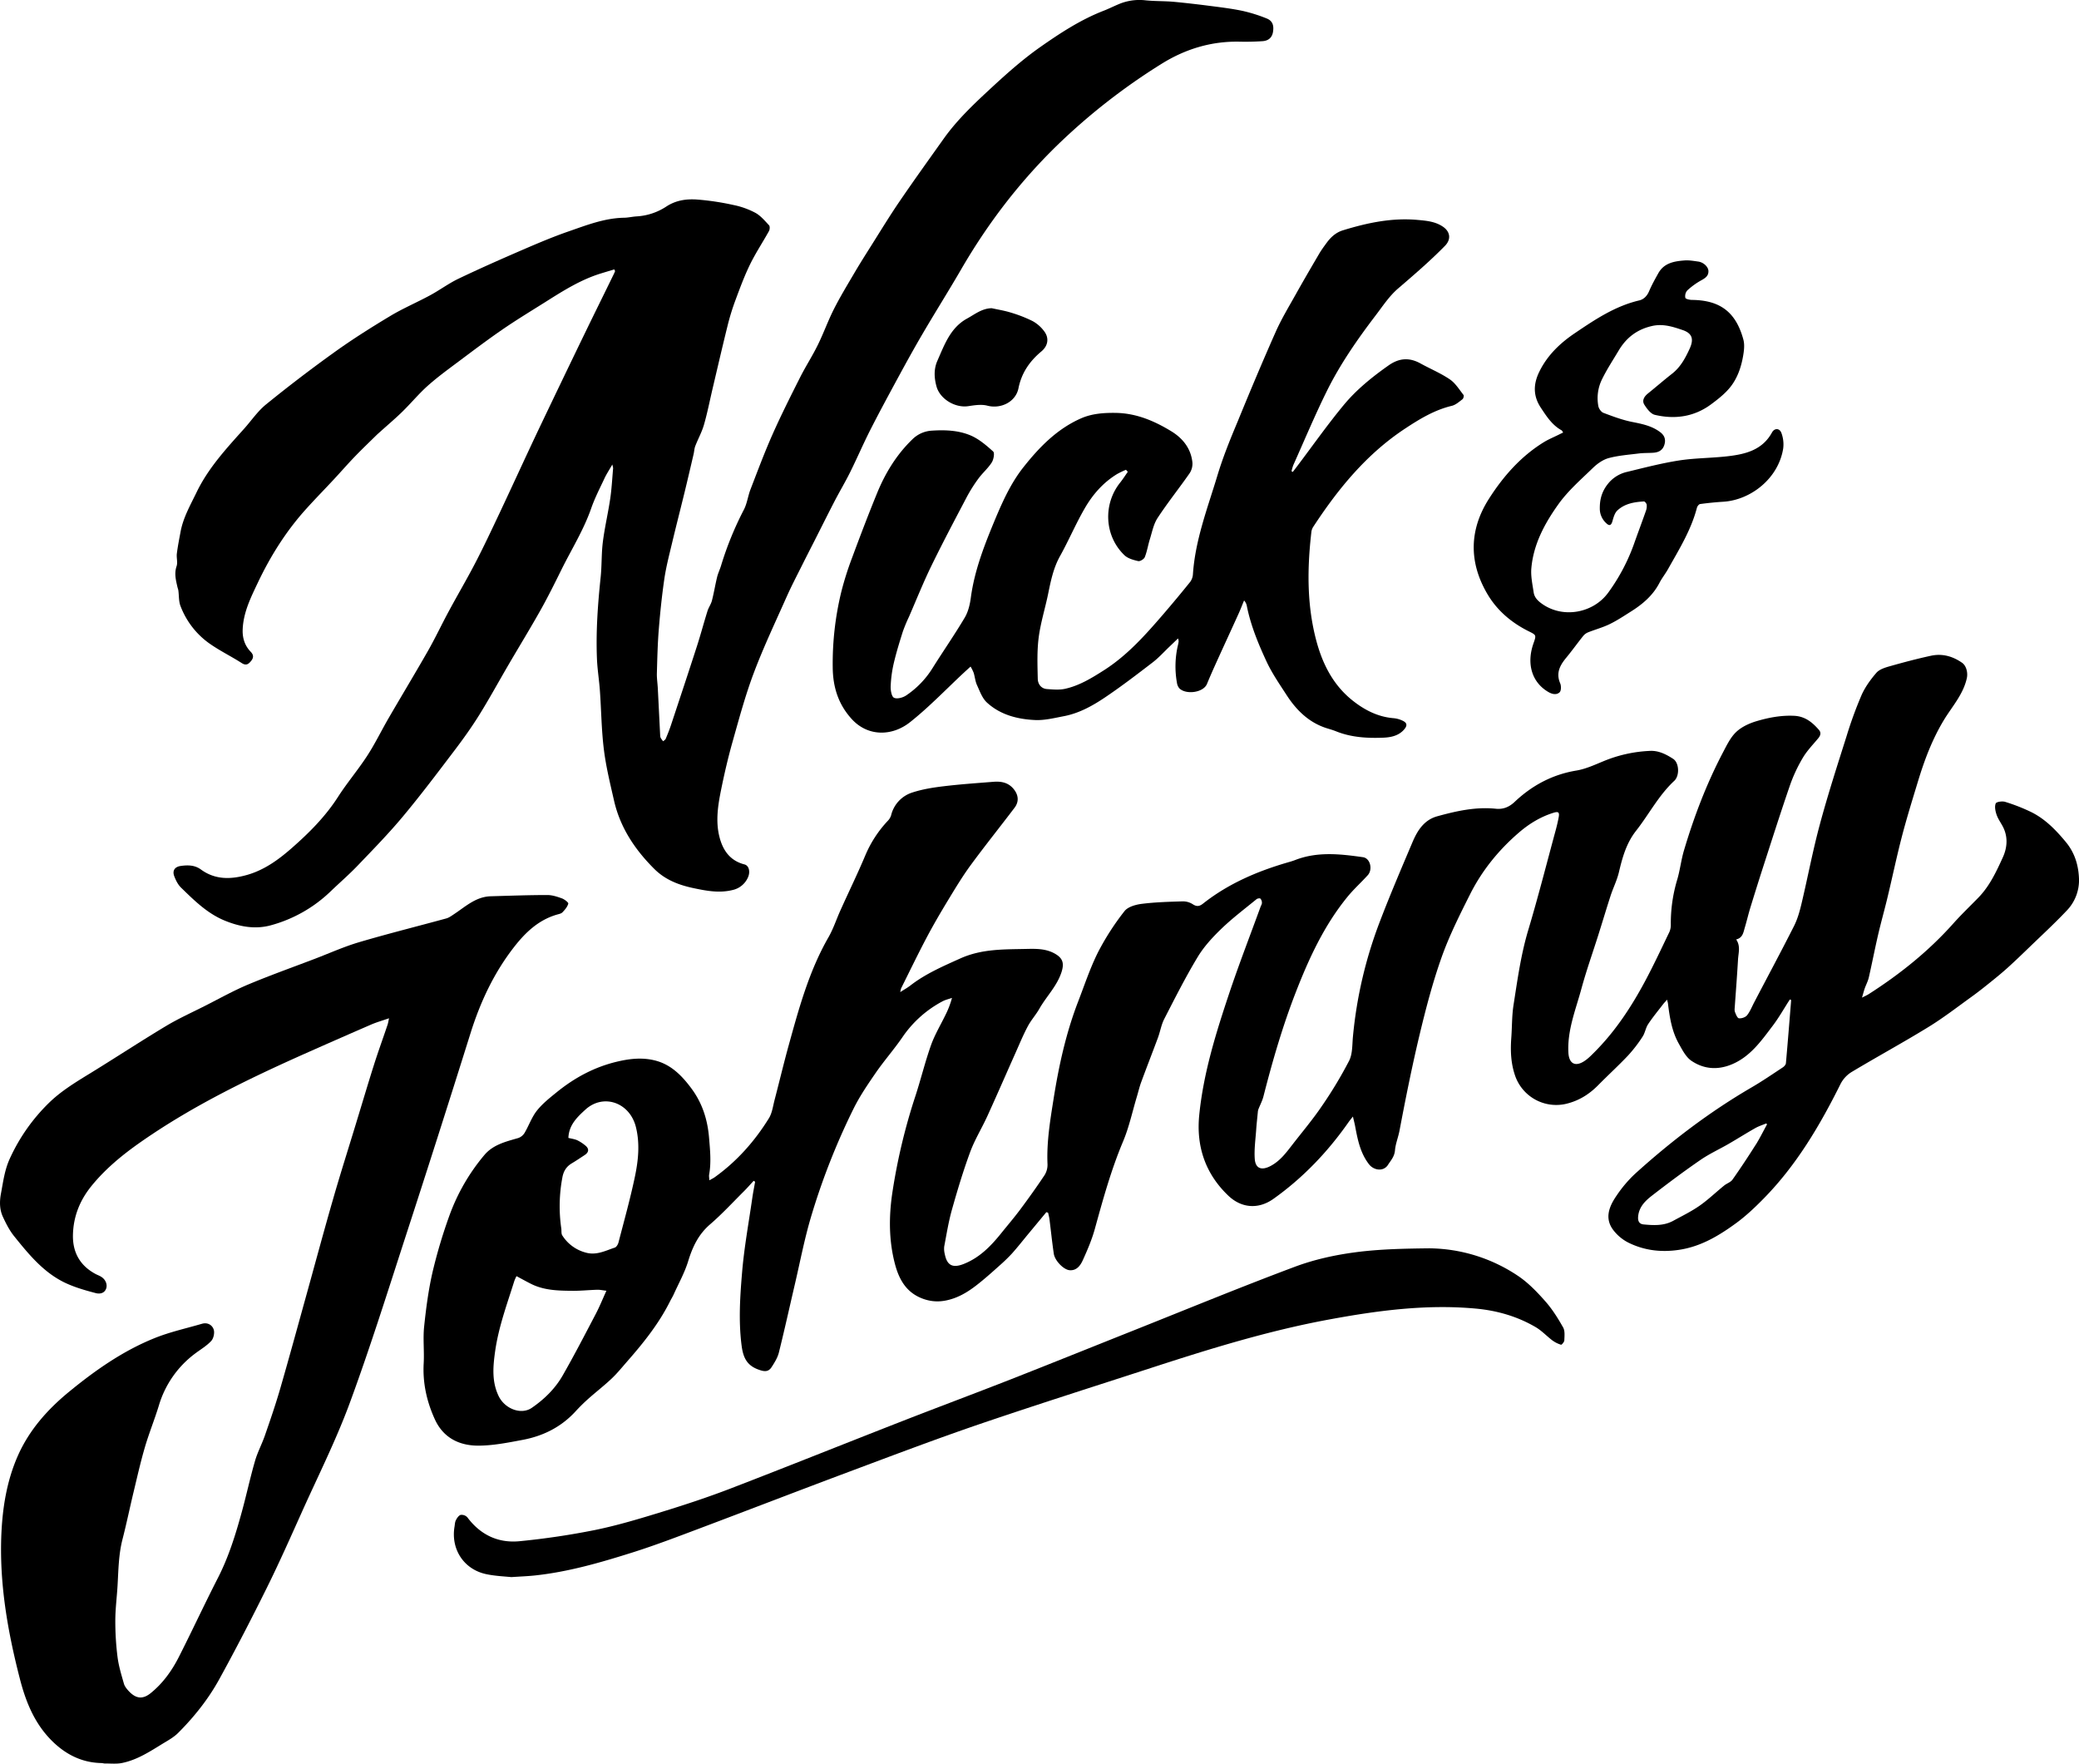
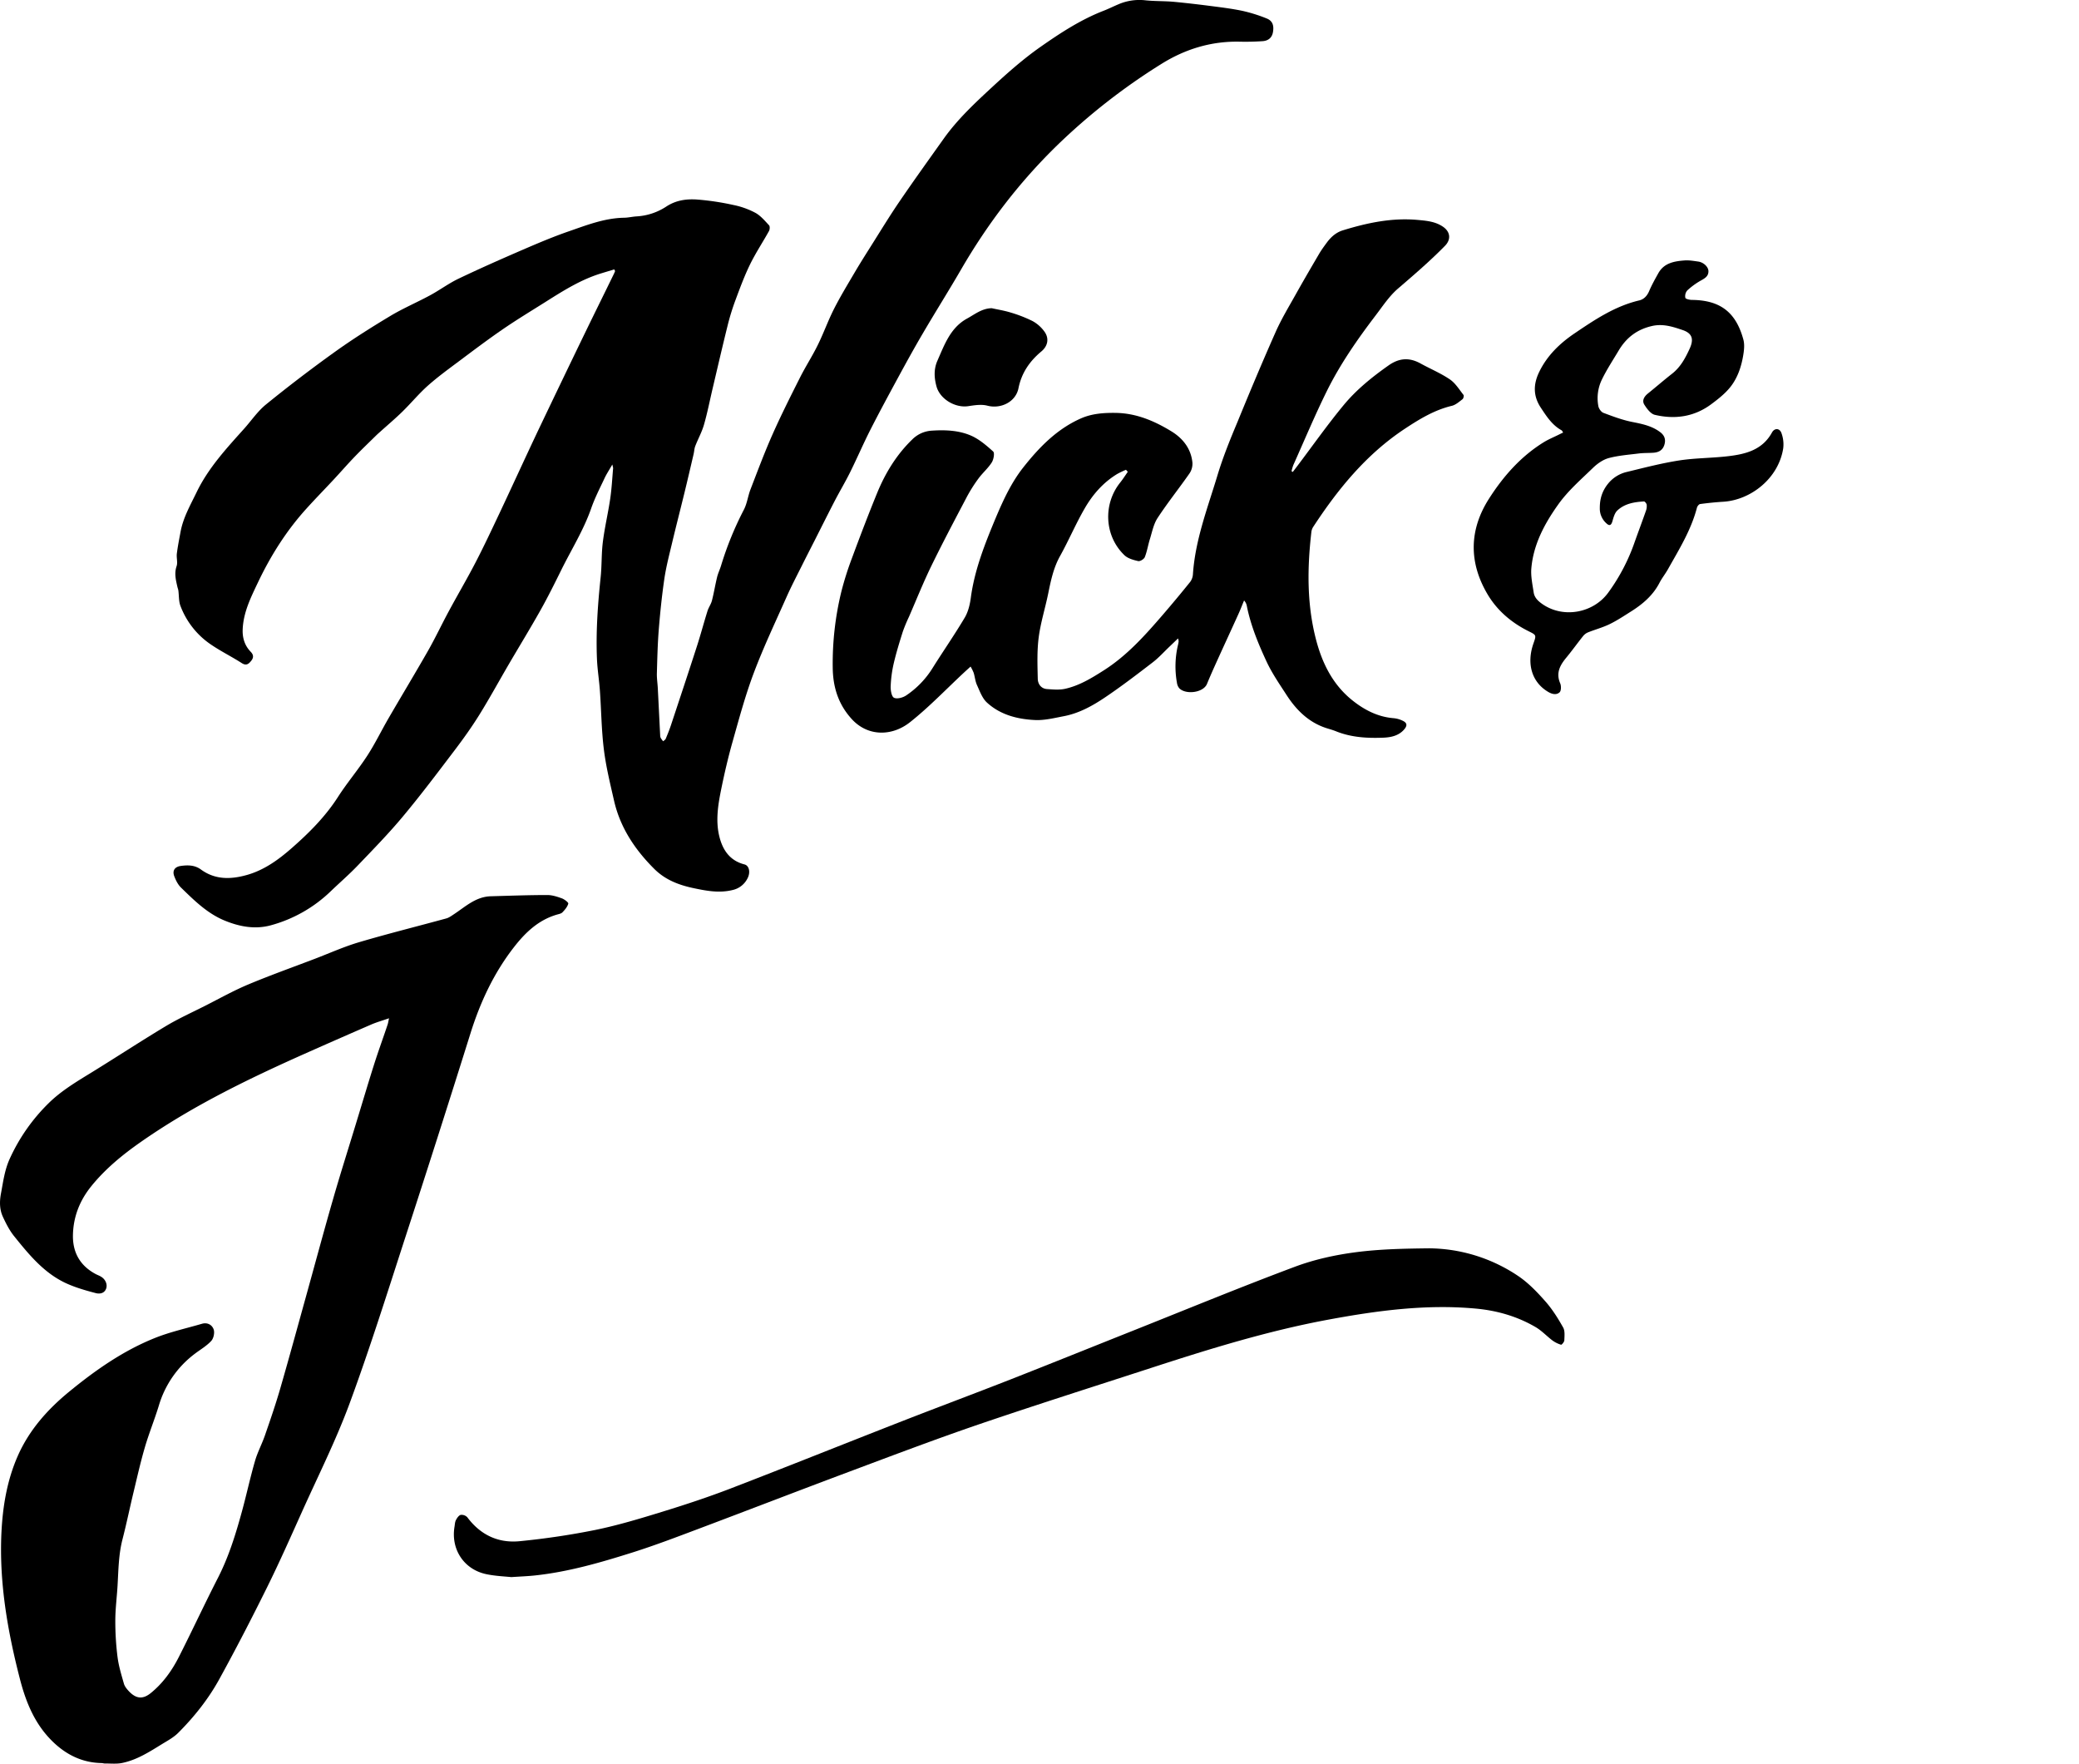
<svg xmlns="http://www.w3.org/2000/svg" data-name="Lager 1 Image" id="Lager_1_Image" viewBox="0 0 1869.99 1586.18">
  <title>logo-nj</title>
-   <path d="M579,1207.39c-13-.1-26-0.28-38-6.4-4.21-2.15-8.36-4.44-12.76-6.79a41.83,41.83,0,0,0-1.91,4.21c-6.56,20.91-14.21,41.49-17.31,63.4-1.94,13.71-3.09,27,3.08,40.08,5.49,11.6,20.26,17.41,29.93,10.74,11.18-7.71,20.94-17.25,27.7-29,10.47-18.27,20.14-37,29.92-55.66,3.35-6.39,6-13.14,9.42-20.58-3.42-.39-5.84-1-8.24-0.89C593.58,1206.66,586.29,1207.45,579,1207.39Z" style="fill:none" transform="translate(-63.72 -46.42)" />
  <path d="M590.32,1044.35c-7.45,6.78-14.87,13.87-15.3,25.44,2.63,0.66,5.47,1,8,2.12a35.19,35.19,0,0,1,7.08,4.6c3.75,2.92,3.54,6.11-.43,8.7s-7.76,5.16-11.75,7.55c-4.78,2.86-7.24,7-8.28,12.43a139,139,0,0,0-1,46.1c0.29,2.06-.15,4.55.86,6.14a35.62,35.62,0,0,0,21,15.46c9.61,2.78,17.78-1.64,26.26-4.45,1.48-.49,2.87-2.87,3.32-4.62,5.08-19.61,10.54-39.14,14.72-58.94,3.09-14.64,4.66-29.67,1.05-44.6C630.42,1038,606.58,1029.55,590.32,1044.35Z" style="fill:none" transform="translate(-63.72 -46.42)" />
-   <path d="M1642.44,1061c-8,4.56-15.86,9.51-23.86,14.14-8.47,4.9-17.47,9-25.48,14.53-14.81,10.23-29.25,21-43.47,32-6.08,4.72-11.74,10.2-12.48,18.86-0.35,4.13,1,6.7,5,7.07,9,0.83,18.13,1.32,26.49-3.23,8-4.36,16.27-8.38,23.71-13.56,7.83-5.45,14.77-12.16,22.19-18.2,2.38-1.94,5.83-3,7.5-5.33,7.25-10.27,14.19-20.78,20.9-31.41,3.74-5.92,6.83-12.26,10.21-18.41l-0.88-.71C1649,1058.18,1645.52,1059.25,1642.44,1061Z" style="fill:none" transform="translate(-63.72 -46.42)" />
-   <path d="M1921.89,803.73c-8.93-10.78-18.48-20.64-31.05-26.9a165.4,165.4,0,0,0-23.53-9.23c-2.58-.82-7.87-0.07-8.49,1.4-1.16,2.75-.38,6.74.66,9.87,1.2,3.64,3.51,6.92,5.39,10.33,5.17,9.42,4.44,19.34.29,28.41-5.86,12.8-11.85,25.74-21.92,36.08-7.55,7.76-15.41,15.25-22.61,23.32-22.23,24.93-48,45.55-76.05,63.5-1.47.94-3.1,1.63-6.05,3.16,1.1-3.73,1.68-6.07,2.47-8.33,1.16-3.29,2.88-6.43,3.65-9.8,2.93-12.79,5.41-25.68,8.38-38.46,2.71-11.65,6-23.18,8.75-34.82,4.31-18,8.07-36,12.74-53.91,4.33-16.56,9.42-32.93,14.4-49.32,5.81-19.12,12.77-37.67,23.25-55,7.42-12.24,17.51-23.13,20.68-37.83,1-4.64-.4-11-4.32-13.7-8.47-5.91-17.86-8.49-27.93-6.32-12.5,2.7-24.89,6-37.2,9.48-4.24,1.2-9.22,2.76-11.91,5.85-5.29,6.1-10.22,12.93-13.46,20.28a361.21,361.21,0,0,0-13.47,37c-8.33,26.33-16.85,52.63-24,79.28-6.33,23.44-10.81,47.38-16.42,71-1.64,6.89-3.59,13.92-6.76,20.2-11.69,23.16-24,46-36,69-2,3.83-3.6,8-6.28,11.31-1.46,1.79-4.91,2.94-7.27,2.67-1.42-.17-2.74-3.51-3.55-5.64-0.56-1.46-.28-3.3-0.17-5,1-14.07,2.09-28.12,2.9-42.2,0.34-6,2.46-12.11-1.68-18.07,6-1.43,6.5-6.43,7.81-10.78,1.76-5.86,3.13-11.84,4.92-17.69q5.7-18.62,11.67-37.15c7.9-24.36,15.64-48.77,24-73a136.8,136.8,0,0,1,11.53-24.69c3.75-6.35,9.06-11.81,13.83-17.53,2.1-2.51,2.91-5.09.71-7.62-5.9-6.78-12.45-12.21-22.24-12.68-11.67-.56-22.95,1.57-33.9,4.82-6.53,1.94-13.39,5.1-18.25,9.68-5.11,4.83-8.44,11.78-11.81,18.19-14.85,28.25-26.17,57.95-35.24,88.5-2.59,8.72-3.53,17.94-6.18,26.63a136.3,136.3,0,0,0-5.62,39.85,16.06,16.06,0,0,1-1.28,6.76c-7.14,14.8-14.09,29.71-21.84,44.2-12.41,23.19-26.79,45.07-45.49,63.82-2.93,2.94-5.9,6-9.36,8.21-8.2,5.26-13.63,2-14.15-7.71-1.07-20.19,6.57-38.59,11.69-57.45,4.44-16.34,10.16-32.33,15.26-48.49,3.71-11.73,7.22-23.52,11-35.2,2.32-7.09,5.76-13.88,7.47-21.1,3.16-13.35,6.65-26.12,15.48-37.35,11.62-14.79,20.28-31.83,34.31-44.86,5-4.67,4.45-16.26-1-19.79-6.18-4-12.92-7.49-20.61-7.17a122.82,122.82,0,0,0-42.09,9.31c-7.93,3.27-16,7-24.32,8.38-21.62,3.58-39.89,13.4-55.5,28.15-5.19,4.9-10.57,6.86-17,6.2-18.12-1.87-35.44,2.06-52.62,6.78-11.69,3.21-17.77,12.63-22.15,22.94-10.14,23.89-20.36,47.77-29.6,72A389.21,389.21,0,0,0,1280.62,979c-0.66,7.23-.29,15.28-3.4,21.43a377.09,377.09,0,0,1-24.69,41c-8.1,11.93-17.46,23-26.31,34.42-5.67,7.31-11.06,14.7-19.69,19.25-7.89,4.16-13.58,2.5-14.2-6.46-0.6-8.7.7-17.54,1.3-26.31,0.37-5.36,1-10.7,1.49-16a8.83,8.83,0,0,1,.52-2.33c1.49-3.82,3.48-7.5,4.49-11.44,8.09-31.65,17.17-63,29-93.46s25.5-60.2,46.39-85.84c5.66-7,12.37-13,18.43-19.68,4.71-5.16,2.27-15.29-4.26-16.22-20.44-2.9-41-5.23-61,2.55-2.17.84-4.41,1.49-6.65,2.13-27.55,8-53.56,19.15-76.26,37.08-3.26,2.57-5.73,2.83-9.31.48a16.43,16.43,0,0,0-9-2.52c-12.28.38-24.61,0.71-36.78,2.24-5.48.69-12.52,2.65-15.55,6.59a231.17,231.17,0,0,0-23.72,36.81c-7.14,14.2-12.15,29.48-17.9,44.36-10.91,28.23-17.36,57.59-22.1,87.41-3.11,19.59-6.38,39.11-5.5,59.08a17.59,17.59,0,0,1-2.74,9.87c-6.95,10.45-14.27,20.67-21.77,30.74-5.44,7.3-11.38,14.22-17.09,21.32-9.34,11.61-19.51,22.1-33.86,27.73-9.72,3.81-14.91,1.39-16.93-8.86a18.9,18.9,0,0,1-.51-6.92c2.11-11.08,3.89-22.29,6.94-33.12,4.92-17.44,10.14-34.85,16.41-51.84,4.12-11.16,10.52-21.46,15.48-32.34,8.55-18.75,16.75-37.65,25.15-56.47,3.63-8.13,7-16.38,11.2-24.24,2.93-5.54,7.29-10.31,10.39-15.77,6.36-11.18,15.88-20.37,19.94-33,2.54-7.94,1.17-12.51-6-16.57-8.33-4.72-17.39-4.41-26.31-4.22-19.89.42-39.64-.06-58.75,8.55-15.7,7.07-31.32,13.79-45,24.4-2.5,1.93-5.29,3.47-9,5.85a22.65,22.65,0,0,1,.78-3.38c7.65-15.31,15.08-30.74,23.08-45.87,6.05-11.45,12.62-22.65,19.34-33.72,6.37-10.5,12.74-21.07,20-31,12.86-17.52,26.48-34.49,39.61-51.82,4.2-5.54,3.55-11.57-.9-16.95-4.77-5.76-11.14-6.94-18-6.39-14.93,1.19-29.89,2.2-44.76,4-9.37,1.11-18.87,2.6-27.81,5.48a28.44,28.44,0,0,0-19.6,20.81,12.74,12.74,0,0,1-3.13,5,104.81,104.81,0,0,0-20,30.78c-7,16.72-15,33-22.42,49.55-3.63,8-6.36,16.57-10.73,24.17-17.4,30.25-26.48,63.5-35.67,96.72-4.55,16.44-8.48,33-12.81,49.54-1.47,5.61-2.19,11.81-5.14,16.58-12.82,20.71-28.79,38.71-48.71,53-1.28.92-2.75,1.59-4.84,2.78-0.11-2.28-.44-3.75-0.2-5.11,2-11.12.85-22.13-.08-33.29-1.36-16.26-6.09-31-15.74-44.05-8.53-11.51-18.36-21.73-33-25.36-11-2.74-21.85-1.7-33,.86-20.83,4.77-38.89,14.45-55.24,27.7-6.31,5.12-12.87,10.29-17.86,16.59-4.66,5.89-7.2,13.42-11.07,20a10.83,10.83,0,0,1-5.64,4.62c-11.24,3.27-22.8,5.95-30.7,15.5a178.74,178.74,0,0,0-31.1,53.76,459.72,459.72,0,0,0-15.3,51.14c-3.72,16.15-5.89,32.73-7.62,49.24-1.13,10.85.21,21.94-.39,32.88-1,17.74,2.7,34.4,10,50.41,7.6,16.74,22,23.74,39,23.75,13.33,0,26.76-2.7,40-5.19,18.39-3.45,34.58-11.49,47.48-25.52A163.34,163.34,0,0,1,593,1304.35c6.9-6.13,14.23-11.78,20.92-18.12,5.05-4.78,9.45-10.26,14.05-15.51,14.58-16.62,28.36-33.82,38.33-53.73,1-2.08,2.3-4.05,3.26-6.17,4.5-10,9.95-19.67,13.13-30.06,3.94-12.87,9.21-24.12,19.7-33.16,10.76-9.27,20.43-19.79,30.52-29.83,3-3,5.81-6.23,8.7-9.36l1.31,0.85c-0.85,4.85-1.83,9.67-2.53,14.54-3.19,22.2-7.27,44.32-9.16,66.63-1.84,21.8-3.3,43.73-.52,65.73,1.28,10.11,4.07,17.67,14.28,21.67,6.13,2.4,9.81,2.76,12.86-2,2.56-4,5.28-8.32,6.42-12.87,5.08-20.34,9.58-40.83,14.35-61.25,4.69-20.08,8.56-40.4,14.38-60.15a614.46,614.46,0,0,1,38.29-97.68c5.6-11.39,12.85-22,20.08-32.52,7.53-10.91,16.35-20.93,23.88-31.84a100.31,100.31,0,0,1,36.37-32.61c2.6-1.36,5.58-2,8.38-3A78.5,78.5,0,0,1,914.25,959c-4.39,9.12-9.72,17.89-13.1,27.37-5.28,14.83-9,30.21-13.86,45.2a533.16,533.16,0,0,0-21.12,88.78c-3,21-2.9,41.93,2.42,62.45,3.71,14.32,10.39,26.62,26.16,32,9.37,3.17,17.89,2.42,26.75-.66,9.89-3.45,18.09-9.62,26-16.18,5.1-4.22,10.05-8.64,15-13.09a154.08,154.08,0,0,0,11.39-11c5.14-5.73,9.9-11.82,14.81-17.75l16.19-19.52,1.58,0.56c0.42,2,1,4,1.23,6,1.31,10.3,2.35,20.64,3.89,30.9,0.93,6.18,8.77,14.31,14.22,14.76,6.31,0.51,9.72-4.29,11.85-9,4.15-9.15,8.16-18.5,10.83-28.16,7.33-26.56,14.6-53,25.35-78.55,5.46-12.95,8.41-26.95,12.48-40.48,1.33-4.44,2.37-9,4-13.32,4.87-13.22,10-26.33,14.91-39.54,2.05-5.55,3-11.63,5.64-16.83,9.65-18.77,19.17-37.67,30.06-55.72,5.68-9.43,13.46-17.86,21.44-25.55,9.88-9.52,20.93-17.83,31.57-26.55,0.82-.67,2.9-1,3.47-0.5a5.55,5.55,0,0,1,1.37,3.81c0,1.25-.86,2.49-1.31,3.74-9.46,26-19.48,51.79-28.24,78-11.91,35.65-23.12,71.61-26.85,109.26-2.79,28.12,5.56,52.79,26.28,72.45,11.8,11.2,27,12.28,40.33,2.86,26.77-19,49.08-42.42,67.85-69.28,1-1.39,2.09-2.68,3.78-4.85,0.83,3.59,1.47,6,1.93,8.4,2.29,12.12,4.55,24.1,12.41,34.38,4.46,5.83,13.21,6.94,17.2.67,2.55-4,5.82-7.36,6.3-13.11,0.49-5.91,3-11.82,4.13-18,5.45-28.75,11.19-57.47,18-85.92,5.62-23.45,11.73-46.93,19.79-69.62,6.93-19.53,16.35-38.26,25.69-56.82,10.74-21.33,25.66-39.68,43.79-55.31,9.17-7.91,19.35-14.16,31-17.82,4.53-1.42,5.69-.6,4.85,3.93-0.75,4.07-1.72,8.12-2.81,12.12-8.11,29.85-15.72,59.84-24.59,89.46-6.62,22.1-9.69,44.77-13.23,67.38-1.51,9.64-1.29,19.55-2,29.32-0.88,11.88-.43,23.5,3.69,34.94a39.13,39.13,0,0,0,45.64,24.56c11.57-2.78,20.79-8.6,28.95-16.89,8.8-8.94,18.09-17.4,26.7-26.51a125.92,125.92,0,0,0,13.06-16.93c2.27-3.41,2.82-8,5.08-11.37,4.1-6.2,8.88-11.95,13.41-17.86,0.91-1.19,2-2.26,3.6-4.12,0.44,1.93.68,2.66,0.77,3.41,1.57,12.53,3.47,25,9.78,36.2,3.13,5.54,6.34,12,11.31,15.36,11,7.48,23.4,8.54,36.09,3.32,16.82-6.91,26.72-21.19,37.08-34.84,5.63-7.42,10.21-15.64,15.3-23.48a1.91,1.91,0,0,1,.89,0,2.65,2.65,0,0,1,.33.94c-1.51,18.74-3,37.49-4.67,56.22-0.12,1.35-1.53,2.94-2.78,3.76-9.31,6.14-18.53,12.46-28.16,18.06-37.76,22-72.29,48.3-104.61,77.54a112.61,112.61,0,0,0-17,20.1c-6.51,9.54-10.83,20.19-2.53,30.88a39.82,39.82,0,0,0,13.16,10.94c14.38,7.18,29.74,9,45.72,6.6,19.65-2.9,36-12.75,51.52-24.1,9.07-6.65,17.35-14.54,25.23-22.61,29.21-29.9,50.13-65.41,68.62-102.55a27.33,27.33,0,0,1,9.91-10.68c22.89-13.72,46.36-26.5,69.1-40.46,13.58-8.33,26.25-18.16,39.2-27.49,6.07-4.37,11.91-9.06,17.74-13.76,5.06-4.08,10.09-8.22,14.9-12.59,6.36-5.77,12.56-11.74,18.74-17.71,11.32-10.95,22.93-21.63,33.74-33.06a39.41,39.41,0,0,0,11.15-27.63C1933.48,825.62,1930.27,813.85,1921.89,803.73ZM599.7,1227.92c-9.78,18.66-19.45,37.39-29.92,55.66-6.76,11.79-16.53,21.33-27.7,29-9.67,6.67-24.44.86-29.93-10.74-6.18-13-5-26.36-3.08-40.08,3.1-21.91,10.75-42.49,17.31-63.4a41.83,41.83,0,0,1,1.91-4.21c4.41,2.35,8.55,4.64,12.76,6.79,12,6.12,25,6.31,38,6.4,7.29,0.05,14.58-.73,21.88-0.94,2.4-.07,4.82.5,8.24,0.89C605.74,1214.78,603.05,1221.53,599.7,1227.92Zm35.05-123c-4.17,19.8-9.64,39.34-14.72,58.94-0.46,1.76-1.84,4.13-3.32,4.62-8.48,2.81-16.65,7.23-26.26,4.45a35.62,35.62,0,0,1-21-15.46c-1-1.59-.57-4.08-0.86-6.14a139,139,0,0,1,1-46.1c1-5.4,3.51-9.57,8.28-12.43,4-2.39,7.85-5,11.75-7.55s4.18-5.78.43-8.7a35.19,35.19,0,0,0-7.08-4.6c-2.5-1.11-5.34-1.45-8-2.12,0.43-11.57,7.85-18.66,15.3-25.44,16.26-14.81,40.1-6.38,45.49,15.94C639.41,1075.23,637.84,1090.26,634.75,1104.9Zm1008.2-29c-6.72,10.63-13.65,21.14-20.9,31.41-1.67,2.36-5.11,3.39-7.5,5.33-7.42,6-14.37,12.75-22.19,18.2-7.44,5.18-15.71,9.2-23.71,13.56-8.36,4.55-17.46,4.07-26.49,3.23-4-.37-5.36-2.95-5-7.07,0.74-8.66,6.4-14.14,12.48-18.86,14.22-11,28.66-21.82,43.47-32,8-5.54,17-9.63,25.48-14.53,8-4.63,15.82-9.58,23.86-14.14,3.08-1.75,6.54-2.83,9.83-4.21l0.88,0.71C1649.78,1063.66,1646.69,1070,1643,1075.92Z" transform="translate(-63.72 -46.42)" />
  <path d="M588.62,348.51q-20.54,42.45-40.84,85c-11.69,24.67-23,49.51-34.64,74.2-7.09,15-14.17,30.09-21.82,44.84s-16.13,29.1-24,43.74c-6.32,11.71-12,23.78-18.56,35.34C437.14,652,425,672.08,413.24,692.34c-6.51,11.22-12.18,23-19.23,33.82-8.24,12.68-18.12,24.29-26.28,37-11.31,17.63-25.82,32.16-41.38,45.82-12.09,10.62-24.94,20-40.82,24.44-14.42,4-28.36,4.3-41.1-5-5.6-4.08-11.83-4.07-18.17-3.18-5.34.75-7.69,4.21-5.82,9.17,1.38,3.66,3.3,7.52,6,10.19,11.9,11.59,23.72,23.38,39.55,29.84,13.37,5.46,27.19,8,41.28,4.18A124.41,124.41,0,0,0,361.2,848c8-7.68,16.47-15,24.15-23,13.89-14.51,28-28.92,40.82-44.32,16.08-19.26,31.18-39.35,46.36-59.34,7.82-10.3,15.38-20.86,22.21-31.83,9.29-14.95,17.73-30.43,26.61-45.63,9.48-16.21,19.3-32.23,28.5-48.6,6.66-11.86,12.72-24.08,18.75-36.28,9.1-18.41,20.09-35.88,26.91-55.46,3.21-9.21,7.74-18,11.9-26.84,1.86-4,4.31-7.66,7.09-12.53,0.41,2.08.75,2.84,0.68,3.56-0.8,9.12-1.27,18.29-2.61,27.33-1.92,13-5,25.85-6.62,38.87-1.33,10.55-.85,21.31-2,31.9-2.56,24.36-4.3,48.74-3.29,73.23,0.4,9.61,2,19.16,2.66,28.76,1.25,17.59,1.4,35.31,3.57,52.78,1.92,15.44,5.67,30.69,9.14,45.91,5.52,24.19,18.77,44,36.1,61.3,9.87,9.86,22,14.56,35.6,17.42,11.76,2.47,23,4.56,34.93,1.65A19.69,19.69,0,0,0,736,836.56c2.92-5.34,1.68-11.59-2.64-12.7-13.29-3.4-19.71-13.1-22.67-25.38-3.36-13.92-1.17-27.91,1.61-41.64,2.94-14.48,6.28-28.92,10.29-43.13,5.87-20.78,11.48-41.74,19.08-61.91,8.7-23.12,19.33-45.53,29.38-68.13,4.31-9.7,9.24-19.13,14-28.64,3.63-7.3,7.37-14.54,11.06-21.81,6.16-12.15,12.23-24.36,18.5-36.45,4.49-8.65,9.51-17,13.83-25.75,6.25-12.6,11.8-25.56,18.18-38.1,8.2-16.13,16.82-32,25.46-47.95,7.06-13,14.2-25.94,21.69-38.69C905,327.09,916.9,308.23,928.06,289c23.86-41.21,52.44-78.68,86.59-111.92A559.27,559.27,0,0,1,1108.23,104c21.49-13.46,45-20.65,70.56-20.09,6.82,0.15,13.67,0,20.48-.46,5.43-.34,8.58-3.32,9.41-8,1.09-6.13-.31-10.32-5.68-12.45a137.08,137.08,0,0,0-22.25-6.92c-9.74-2-19.68-3.19-29.56-4.46C1140.48,50.25,1129.74,49,1119,48c-8.45-.72-17-0.42-25.4-1.34a47.62,47.62,0,0,0-24.26,3.78c-4.29,1.81-8.46,3.91-12.79,5.59-20.68,8-39.15,20.08-57.08,32.65-15.05,10.56-29,22.84-42.55,35.35-15.87,14.67-31.79,29.44-44.42,47.2-13.31,18.72-26.73,37.37-39.67,56.34-8.88,13-17.08,26.51-25.5,39.84-5.22,8.27-10.45,16.53-15.41,25-6.23,10.59-12.62,21.13-18.16,32.08-5.3,10.49-9.26,21.65-14.46,32.2-4.91,10-11,19.37-16,29.3-8.52,16.91-17.05,33.84-24.73,51.15-7.21,16.24-13.43,32.93-19.83,49.52-2.26,5.86-3,12.43-5.82,17.95a295.23,295.23,0,0,0-20.62,50.47c-1.05,3.5-2.71,6.83-3.57,10.36-1.71,7-2.84,14.17-4.65,21.15-0.84,3.26-3,6.15-4,9.38-3.3,10.53-6.13,21.21-9.52,31.71-7.66,23.73-15.53,47.39-23.38,71.06-1.36,4.1-3,8.11-4.66,12.09-0.39.92-1.51,1.52-2.3,2.27a24.73,24.73,0,0,1-2.16-2.9,5.74,5.74,0,0,1-.54-2.42c-0.72-14.08-1.39-28.16-2.12-42.24-0.24-4.63-1-9.27-.83-13.89,0.37-13.2.67-26.42,1.74-39.57,1.22-15.14,2.81-30.28,5-45.3,1.6-10.74,4.37-21.31,6.89-31.9,3.64-15.28,7.57-30.5,11.29-45.76,2.78-11.4,5.43-22.84,8.1-34.27,0.56-2.41.63-5,1.51-7.26,2.5-6.45,5.93-12.6,7.83-19.21,3.07-10.67,5.19-21.6,7.74-32.42,4.45-18.86,8.8-37.75,13.47-56.55A209,209,0,0,1,725,317c4.09-11,8.16-22.09,13.29-32.62,5.05-10.37,11.51-20.06,17.11-30.18,0.76-1.37.93-4.22,0.06-5.15-3.8-4.07-7.58-8.63-12.34-11.24a72,72,0,0,0-19.58-7,236,236,0,0,0-33-4.95c-9.68-.64-19.09.67-27.91,6.59A54.28,54.28,0,0,1,636,241.06c-3.64.25-7.25,1.13-10.88,1.19-17.66.29-33.84,6.71-50.12,12.34C561.12,259.4,547.5,265.18,534,271c-19.36,8.38-38.68,16.9-57.71,26-9,4.28-17,10.31-25.8,15.05-11.84,6.41-24.32,11.7-35.83,18.62-16.95,10.18-33.73,20.75-49.78,32.26q-31.6,22.65-61.82,47.19c-7.5,6.07-13.13,14.46-19.65,21.75-16,17.84-32.27,35.36-42.86,57.28-5.57,11.53-12,22.64-14.4,35.44-1.22,6.56-2.53,13.11-3.36,19.72-0.47,3.74.93,7.92-.23,11.32-2.22,6.51-.66,12.46.73,18.6,0.25,1.1.71,2.17,0.86,3.28,0.63,4.68.27,9.74,1.94,14a73,73,0,0,0,25,32.93c9.48,6.87,20.19,12,30.08,18.35,4,2.56,6.11.87,8.36-1.87s2.57-5.32-.31-8.3c-5.35-5.52-7.53-12.37-7.22-20.09,0.61-15.29,7.24-28.61,13.61-42,11.53-24.28,25.73-46.83,43.84-66.78,8-8.86,16.41-17.43,24.56-26.19,6.34-6.81,12.45-13.85,18.91-20.55s13.15-13.07,19.76-19.57c1.07-1,2.22-2,3.33-3,6.54-5.89,13.28-11.57,19.57-17.72,7.84-7.66,14.86-16.2,23-23.46,9-8,18.89-15.16,28.58-22.41,12.85-9.62,25.68-19.29,38.91-28.37,12.29-8.43,25.05-16.16,37.67-24.1,16-10.1,32-20.33,50.39-26,4-1.24,8.08-2.45,12.12-3.67l0.73,1.56c-0.39.89-.74,1.79-1.17,2.66C606.77,311.48,597.61,329.95,588.62,348.51Z" transform="translate(-63.72 -46.42)" />
  <path d="M526.23,898c10.24-13.11,21.92-24.18,38.41-29,1.75-.51,3.88-0.87,5-2.07,2.17-2.28,4.46-4.93,5.23-7.82,0.28-1-3.43-3.88-5.75-4.72-4.19-1.52-8.7-3-13.08-3-17,0-33.91.64-50.87,1.11-13.64.38-23,9.53-33.53,16.4-2,1.33-4.13,2.88-6.41,3.51-26.18,7.17-52.53,13.73-78.56,21.41-13.53,4-26.51,9.86-39.72,14.91-20.06,7.66-40.32,14.86-60.11,23.17-13.33,5.6-26,12.73-38.94,19.27-11.72,5.93-23.76,11.36-35,18.11-22.4,13.45-44.26,27.8-66.51,41.49-13.63,8.38-27.36,16.48-38.91,27.82a166.09,166.09,0,0,0-35,50c-4.61,10.09-5.91,20.69-7.9,31.31-1.37,7.32-1.29,14.41,1.79,21,2.85,6.14,6,12.35,10.27,17.58,13.36,16.59,27,33.23,47,42.28,8.38,3.78,17.38,6.35,26.3,8.67,3.18,0.83,7.55.46,9.22-4,1.39-3.7-.5-8.3-4.42-10.7-1.55-1-3.31-1.58-4.92-2.43-14-7.46-20.78-19.34-20.49-35,0.31-16.57,6.12-31.21,16.55-44.09,12.71-15.7,28.19-28.34,44.62-39.81,47.52-33.18,99.5-58.07,152.26-81.47q27.39-12.15,54.89-24.08c4.78-2.06,9.84-3.47,16-5.62-0.65,2.94-.83,4.33-1.27,5.64-4,12-8.35,23.82-12.17,35.85-5.53,17.42-10.72,35-16.06,52.44-7,23.08-14.35,46.07-21,69.25-8.16,28.3-15.79,56.75-23.67,85.13s-15.63,56.83-23.82,85.13c-4.07,14-8.85,27.89-13.64,41.71-2.72,7.85-6.75,15.28-9,23.23-4.34,15-7.62,30.35-11.76,45.43-5.59,20.4-11.82,40.55-21.54,59.53-12.06,23.55-23.19,47.57-35.17,71.16-6.29,12.38-14.4,23.67-25.31,32.47-7.24,5.84-13.35,5-19.74-1.88-1.78-1.92-3.63-4.19-4.32-6.62-2.25-7.9-4.71-15.85-5.74-24a255.42,255.42,0,0,1-2-32.69c0-10.42,1.38-20.84,2-31.27,0.83-14,.9-28.08,4.45-41.86,3.61-14,6.53-28.2,9.91-42.27,3.26-13.55,6.32-27.17,10.23-40.54,3.69-12.6,8.68-24.82,12.53-37.37a90.24,90.24,0,0,1,32.32-46.68c5-3.8,10.59-7,14.82-11.57,2.13-2.27,3.21-7.31,2.24-10.26-1.36-4.15-5.57-6.66-10.59-5.19-14.2,4.15-28.79,7.34-42.46,12.84-28.37,11.4-53.26,28.81-76.81,48.11-19.56,16-36.11,34.57-46.42,58C70,1378,66.15,1401.26,65,1425.06c-2.08,44.76,5.51,88.29,16.64,131.41,5.11,19.83,12.57,38.47,26.75,53.51,12.47,13.23,27.67,21.68,46.46,22.09,1.15,0,2.3.43,3.44,0.41,5-.06,10.22.53,15.09-0.45,13.46-2.7,24.88-10.13,36.36-17.2,4.93-3,10.23-5.87,14.26-9.91,14.41-14.43,27.14-30.4,36.94-48.23,14.93-27.14,29.15-54.69,42.9-82.45,11.16-22.53,21.34-45.54,31.65-68.48,14.54-32.34,30.53-64.17,42.78-97.37,18-48.88,33.65-98.68,49.74-148.26Q458,1068,487,975.47C495.82,947.44,508.06,921.26,526.23,898Z" transform="translate(-63.72 -46.42)" />
  <path d="M1158.79,473.92c-8.81,29.25-20,58-22.07,88.94a13,13,0,0,1-2.47,6.91q-12.15,15.09-24.8,29.77c-15.89,18.39-32,36.46-52.84,49.74-11,7-22.11,13.82-34.95,16.65-5.17,1.14-10.81.6-16.2,0.22s-8.21-4.63-8.31-9.22c-0.28-12.38-.74-24.92.83-37.14,1.7-13.23,5.81-26.13,8.5-39.25,2.4-11.72,4.73-23.28,10.71-34,7.77-13.93,14-28.71,22-42.56,7.24-12.67,16.8-23.64,29.53-31.34a85.12,85.12,0,0,1,7.78-3.72l1.63,1.84c-2.31,3.29-4.46,6.71-7,9.86-15.42,19.44-14,47.9,3.93,65.09,3.08,3,8.07,4.33,12.43,5.34,1.69,0.39,5.23-1.78,5.94-3.57,2.05-5.19,2.9-10.84,4.58-16.19,2-6.44,3.31-13.5,6.91-19,9-13.73,19.32-26.62,28.73-40.11a15.62,15.62,0,0,0,2.62-9.65c-1.25-12.72-8.7-22-19.14-28.32-15.23-9.27-31.46-16.17-49.78-16.44-10.71-.16-21.38.57-31.24,4.9-21.65,9.51-37.66,26-52,44.15-10.92,13.85-18.18,29.76-25,45.94C949.5,535.83,940.28,559,936.94,584c-0.82,6.14-2.37,12.68-5.48,17.91-9.08,15.3-19.25,29.93-28.71,45a81.19,81.19,0,0,1-24,25c-3,2-8.18,3.38-10.9,2.05-2.2-1.08-3.11-6.69-3-10.23a110.18,110.18,0,0,1,2.74-20.63c2.25-9.62,5.17-19.09,8.15-28.52a138.08,138.08,0,0,1,5.53-13.34c6.61-15.19,12.77-30.61,20-45.5,10.18-20.91,21.08-41.47,31.9-62.06a134.33,134.33,0,0,1,10.59-16.82c3.71-5.06,8.66-9.26,12-14.5,1.7-2.64,2.74-8.55,1.28-9.87-6.21-5.59-12.91-11.36-20.5-14.53-10.77-4.51-22.65-5-34.44-4.23a27,27,0,0,0-17.81,7.9c-14.15,13.68-24.18,30.11-31.58,48.1-8,19.54-15.53,39.32-22.87,59.14a278.29,278.29,0,0,0-9.44,30,272.43,272.43,0,0,0-7.67,67.79c0.15,17.89,5.15,33.39,17.14,46.5,14.4,15.76,36.1,15.69,52.41,2.76,17.25-13.67,32.56-29.77,48.73-44.8,1.68-1.56,3.39-3.1,5.71-5.21a40.22,40.22,0,0,1,2.79,5.63c1.12,3.66,1.42,7.65,3,11.07,2.52,5.5,4.71,11.84,9,15.73,12,11,27.41,14.92,43.18,15.66,8.58,0.4,17.37-1.83,26-3.47,13.62-2.61,25.67-9.28,36.95-16.87,14.71-9.9,28.83-20.72,42.91-31.53,5.46-4.19,10.13-9.43,15.16-14.2,2.42-2.3,4.81-4.62,7.62-7.32a12.47,12.47,0,0,1,.54,2.48,20.13,20.13,0,0,1-.49,2.95,83.68,83.68,0,0,0-1,34.69,9.38,9.38,0,0,0,2.14,4.77c5.83,5.86,21.56,4,24.85-4,3.07-7.48,6.4-14.86,9.74-22.23,6.17-13.61,12.46-27.17,18.62-40.79,1.79-3.94,3.33-8,5-12a9.73,9.73,0,0,1,2.47,4.94c3.48,17.42,10.22,33.78,17.62,49.73,4.93,10.64,11.73,20.47,18.14,30.37,9.06,14,20.57,25.21,37.09,30.15,2.55,0.76,5.11,1.54,7.57,2.53,13.57,5.44,27.9,6.23,42.15,5.68,6.7-.26,14-1.58,19-7.48,2.77-3.26,2.71-5.69-1-7.58a23.66,23.66,0,0,0-8.52-2.48c-14-1.11-26-7.25-36.66-15.68-18.35-14.46-28-34.45-33.55-56.56-7.88-31.32-7.47-63.06-3.82-94.88a11.13,11.13,0,0,1,1.53-4.69c22.4-34.28,48-65.64,82.6-88.51,13.17-8.7,26.56-16.86,42.23-20.61,3.5-.84,6.61-3.66,9.62-5.94,0.85-.64,1.42-3.19.88-3.88-3.87-4.91-7.33-10.65-12.33-14-8.21-5.58-17.56-9.45-26.3-14.27-10.08-5.56-19.24-5-28.85,1.81-14.8,10.43-28.87,21.79-40.33,35.66-14.62,17.69-27.87,36.51-41.72,54.84-1.32,1.75-2.67,3.49-4,5.23l-1.14-.63a40.07,40.07,0,0,1,1.6-5.51c9.86-22,19.2-44.35,29.87-66,12.08-24.53,27.7-47,44.24-68.7,6.34-8.33,12.26-17.37,20.09-24.09,14.45-12.42,28.88-24.8,42.22-38.42,5.69-5.81,4.81-12.72-1.9-17.25s-14.2-5.28-22.17-6c-23.44-2.22-45.69,2.52-67.77,9.31-6.18,1.9-10.71,6-14.42,11-2.44,3.34-4.93,6.68-7,10.24-7.16,12.19-14.28,24.4-21.18,36.74-6.17,11-12.75,21.91-17.86,33.42-11.88,26.76-23.21,53.77-34.3,80.86C1170.2,441.62,1163.72,457.56,1158.79,473.92Z" transform="translate(-63.72 -46.42)" />
  <path d="M1438.29,613.95c7.31,3.67,7.45,3.4,4.72,11.18-6.48,18.46-1.29,35.11,13.43,43.67,3.63,2.11,7.39,2.76,10.08.27,1.49-1.38,1.53-5.79.53-8.11-3.9-9.13-.32-16,5.3-22.82,5.28-6.38,10.1-13.14,15.28-19.61a11.36,11.36,0,0,1,4.43-3.36c6.45-2.58,13.25-4.38,19.47-7.41,6.77-3.3,13.11-7.52,19.5-11.56,10.38-6.56,19.51-14.38,25.32-25.57,2.21-4.27,5.29-8.08,7.65-12.28,10-17.82,20.85-35.23,26.06-55.33,0.34-1.3,1.77-3.13,2.89-3.28,6.91-.93,13.87-1.64,20.83-2.07,24.71-1.54,49.66-20.95,53.89-48.06a29.56,29.56,0,0,0-1.57-13.62c-1.58-4.59-6.23-4.8-8.54-.6-8.83,16.07-24.31,19.62-40.45,21.44-14.36,1.62-28.95,1.51-43.19,3.73-15.73,2.46-31.24,6.5-46.74,10.27a30.54,30.54,0,0,0-17.38,11c-5.11,6.52-7.18,13.47-7.11,21.7a17.74,17.74,0,0,0,6,13.63c2.81,2.62,4.34,1.63,5.39-2.1,0.94-3.34,2-7.25,4.35-9.48,6.58-6.23,15.24-7.69,24-8.17,0.8,0,2.27,1.81,2.43,2.92a11.85,11.85,0,0,1-.64,5.39c-3.23,9.26-6.7,18.45-10,27.71a173.41,173.41,0,0,1-24.13,46.23c-13.28,18-40.11,23.27-59.12,10-3.93-2.75-7.08-5.81-7.77-10.46-1.07-7.18-2.7-14.55-2.09-21.66,1.87-21.73,12.12-40.55,24.4-57.71,8.66-12.11,20.27-22.19,31.08-32.66,3.92-3.8,9-7.37,14.12-8.76,8.75-2.35,18-3,27-4.14,4.28-.53,8.63-0.38,12.94-0.65,4.65-.29,8.38-2,10-6.82,1.56-4.64.51-8.49-3.4-11.52-7.49-5.81-16.31-7.55-25.39-9.36-8.85-1.76-17.46-5-25.94-8.2-2-.76-4.09-3.74-4.53-6a38.37,38.37,0,0,1,3.33-24.25c4.34-8.9,9.85-17.23,14.93-25.77,6.86-11.55,16.48-19,29.93-22.07,10-2.31,18.92.67,27.68,3.65s10.09,8.36,6.24,16.76-8.19,16.52-15.75,22.45-14.54,12-21.86,17.9c-3.32,2.69-5.43,6.32-3.16,9.95s5.73,8.3,9.45,9.18c18.06,4.26,35.42,1.81,50.65-9.49,6.22-4.62,12.55-9.57,17.32-15.57,6.34-8,9.7-17.8,11.44-27.88,0.83-4.8,1.48-10.13.25-14.7-6.7-24.77-20.92-35.43-46.13-35.72-2.14,0-5.77-.77-6.08-1.9a7.81,7.81,0,0,1,1.75-6.64,64.61,64.61,0,0,1,12.41-9c3.61-2,6.72-3.91,6.61-8.39-0.09-3.87-4.48-7.93-9.18-8.57-4.11-.56-8.32-1.33-12.41-1-9.21.71-18.33,2.26-23.45,11.44-3,5.35-6,10.74-8.39,16.35-1.82,4.18-4.72,7.2-8.79,8.15-21.73,5.09-39.85,17.23-57.87,29.42-13.36,9-24.9,20-32.12,34.89-5.37,11.06-5.56,21.61,1.43,32.16,5.17,7.82,10.17,15.66,18.69,20.36,0.49,0.27.73,1,1.41,2-1.56.75-2.84,1.35-4.11,2-4.47,2.22-9.13,4.12-13.36,6.73-20.69,12.79-36.45,30.74-49.28,50.86-17.71,27.74-18.26,56.85-1.51,85.45C1410.12,595.3,1422.94,606.23,1438.29,613.95Z" transform="translate(-63.72 -46.42)" />
  <path d="M1453.81,1216.93c-7.32-8.29-15.21-16.56-24.28-22.73a145.47,145.47,0,0,0-80.26-25.07c-22,.25-44.22.66-66,3.5-18.49,2.41-37.2,6.51-54.63,13-48.65,18.2-96.69,38-145,57.24-36.83,14.66-73.59,29.5-110.49,44-32.73,12.83-65.67,25.1-98.42,37.89-51.37,20.07-102.56,40.62-154,60.43-20.19,7.77-40.81,14.55-61.49,20.92-19.86,6.12-39.86,12.16-60.18,16.33a682.2,682.2,0,0,1-67.63,10.07c-19.35,2-35.46-5.5-47.34-21.44a7.08,7.08,0,0,0-5.92-2.2c-1.7.36-3.3,2.7-4.28,4.53s-1,3.85-1.3,5.82c-3.57,20.52,8.39,38.81,28.71,43,8.1,1.67,16.48,2,22.33,2.6,8.47-.56,14.47-0.78,20.43-1.39,30.67-3.17,60.12-11.77,89.33-21,19.5-6.19,38.65-13.5,57.81-20.71,45.83-17.25,91.51-34.91,137.38-52.07,38.23-14.3,76.41-28.78,115-42,51.86-17.68,104.11-34.23,156.23-51.18s104.47-33.13,158.49-43.16c43.85-8.14,87.91-14.09,132.66-10,19.1,1.73,37.36,6.94,54,16.67,5.49,3.21,10,8.13,15.11,12a25.5,25.5,0,0,0,7.78,3.86c0.58,0.18,2.88-2.52,2.93-3.94,0.13-3.9.68-8.49-1.07-11.6C1465.07,1232.09,1460,1223.94,1453.81,1216.93Z" transform="translate(-63.72 -46.42)" />
  <path d="M934.65,411.71c5.64-.85,11.82-1.83,17.15-0.44,12.11,3.16,25.5-3.3,28-15.67,2.76-13.8,10.07-24.32,20.59-33.11,6-5,7.2-12,2.53-18.15a32.36,32.36,0,0,0-10.28-9.07,119.63,119.63,0,0,0-19.49-7.65c-5.66-1.79-11.59-2.72-17.4-4-8.83.15-15.28,5.53-22.16,9.29-15,8.2-20.35,23.54-26.73,38-3.32,7.51-2.92,15.27-.81,23C909.13,405.28,922.84,413.5,934.65,411.71Z" transform="translate(-63.72 -46.42)" />
</svg>